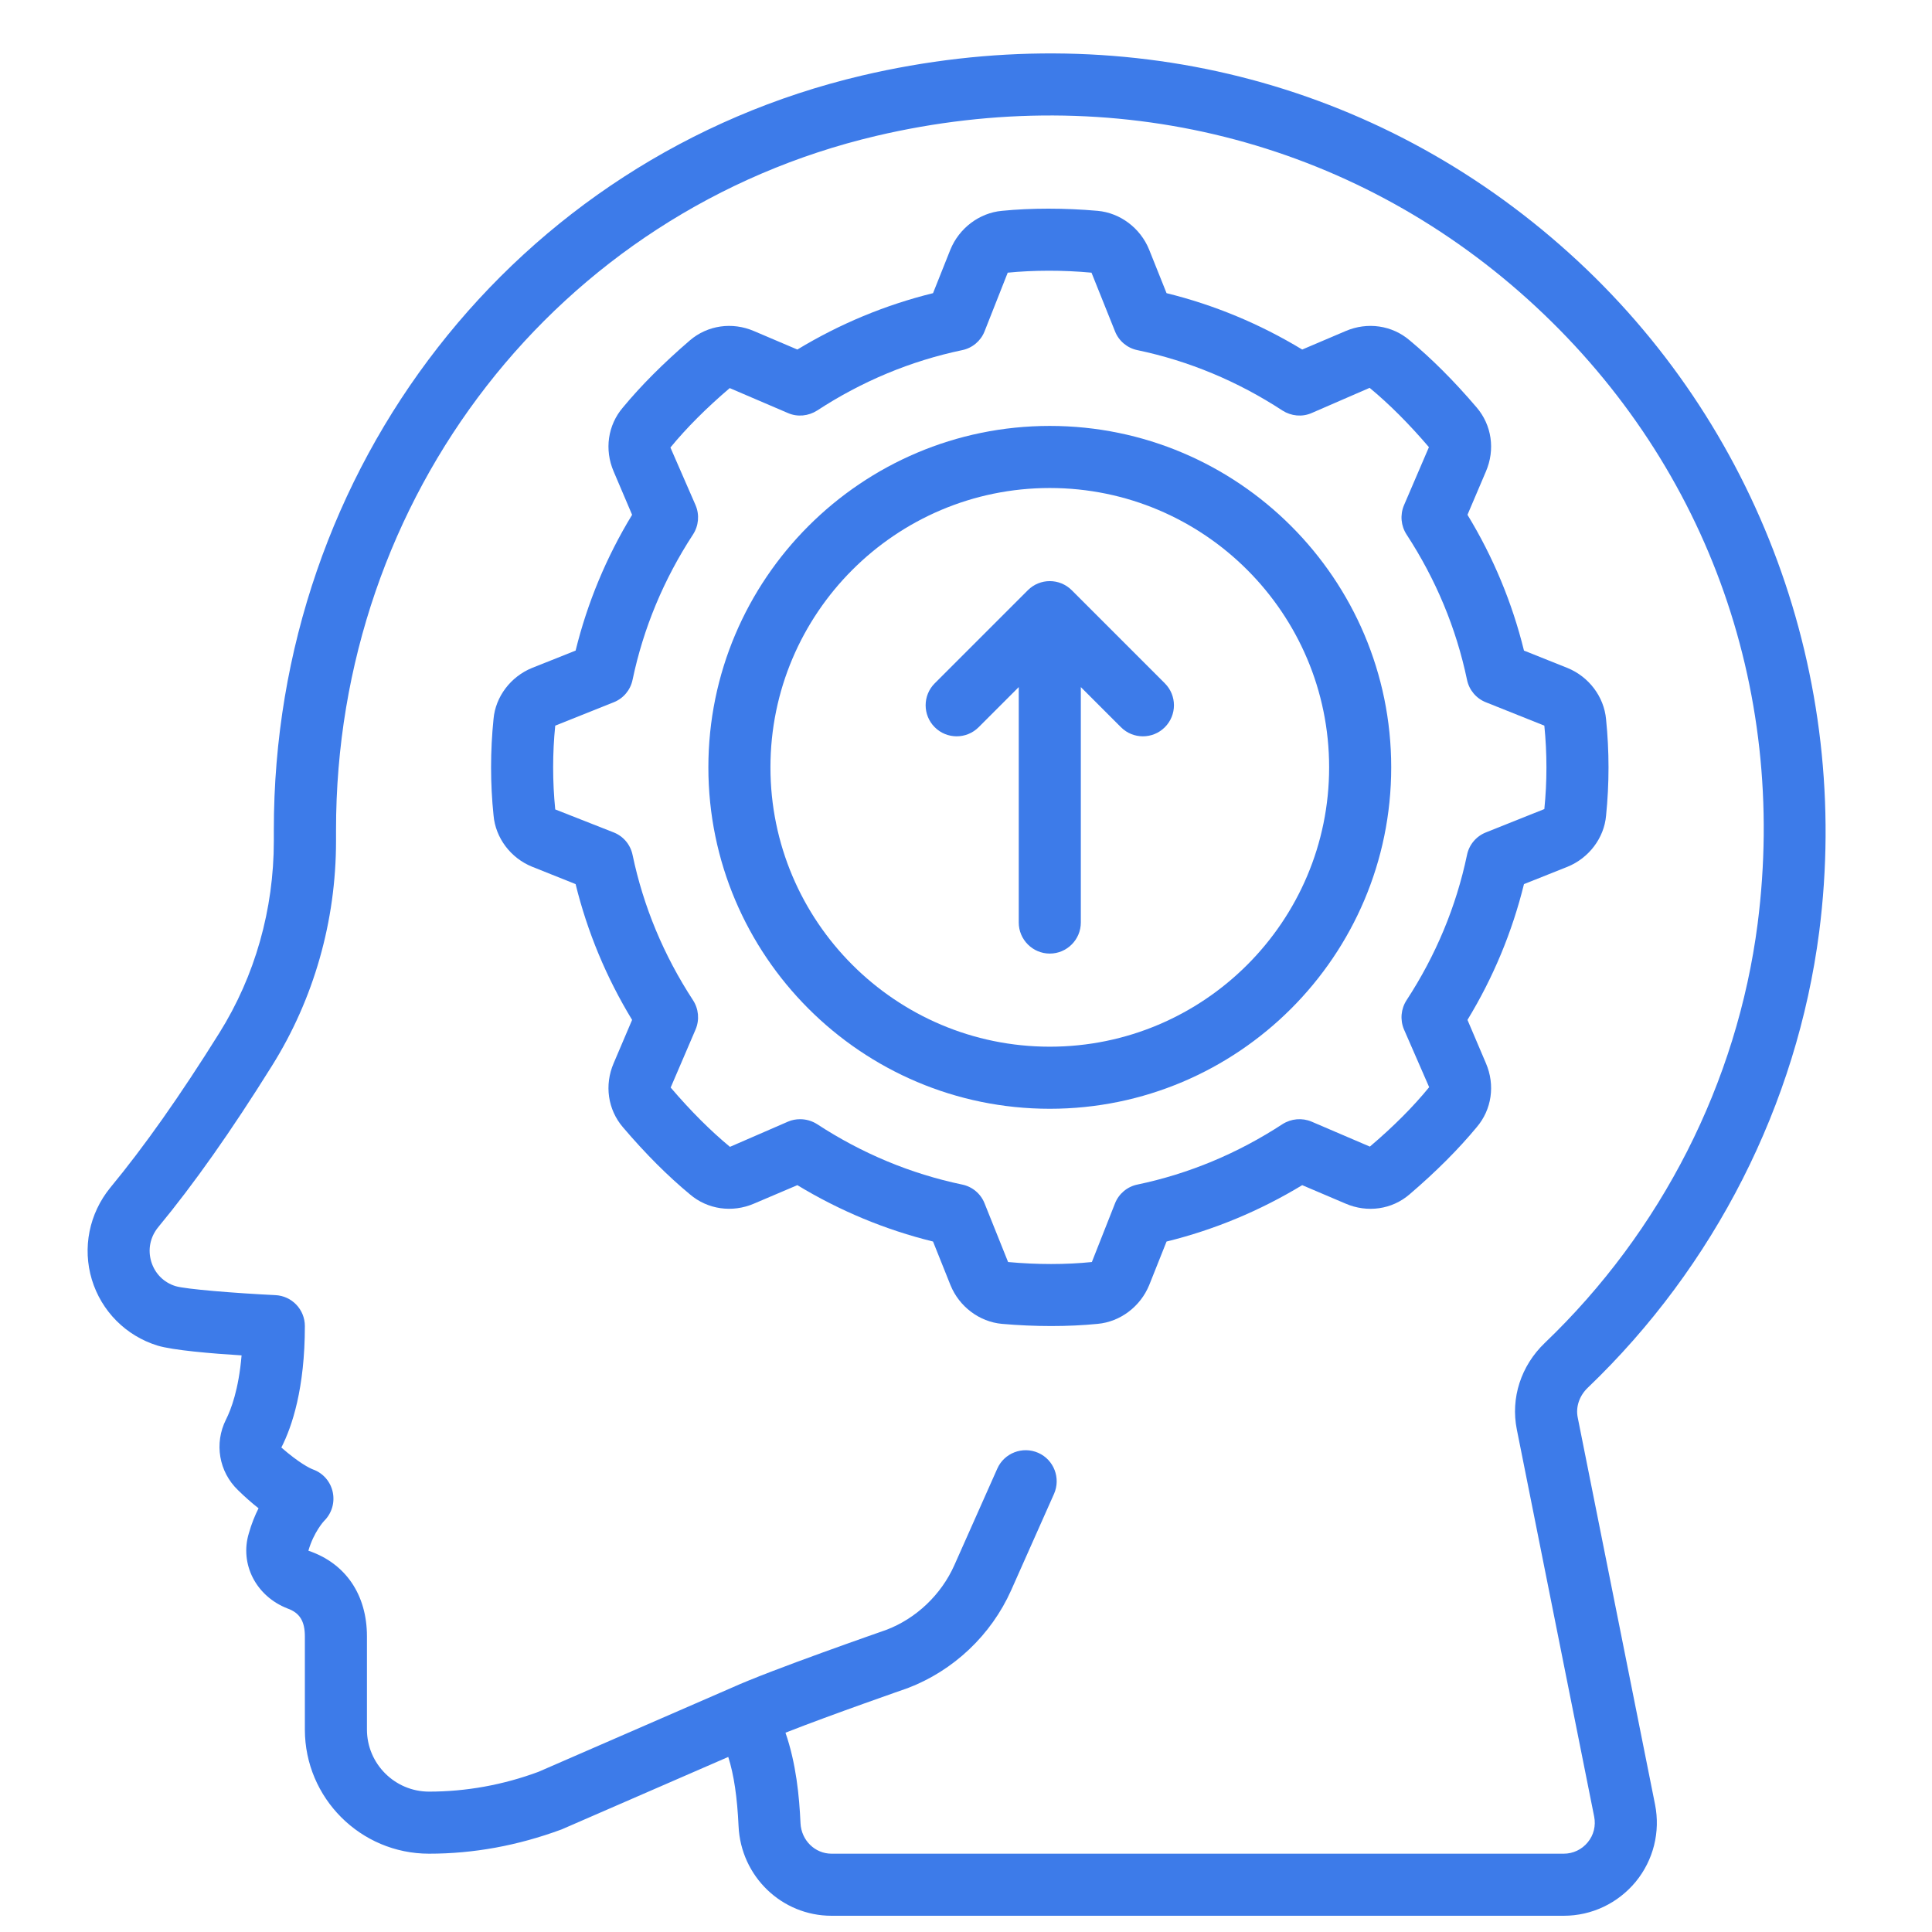
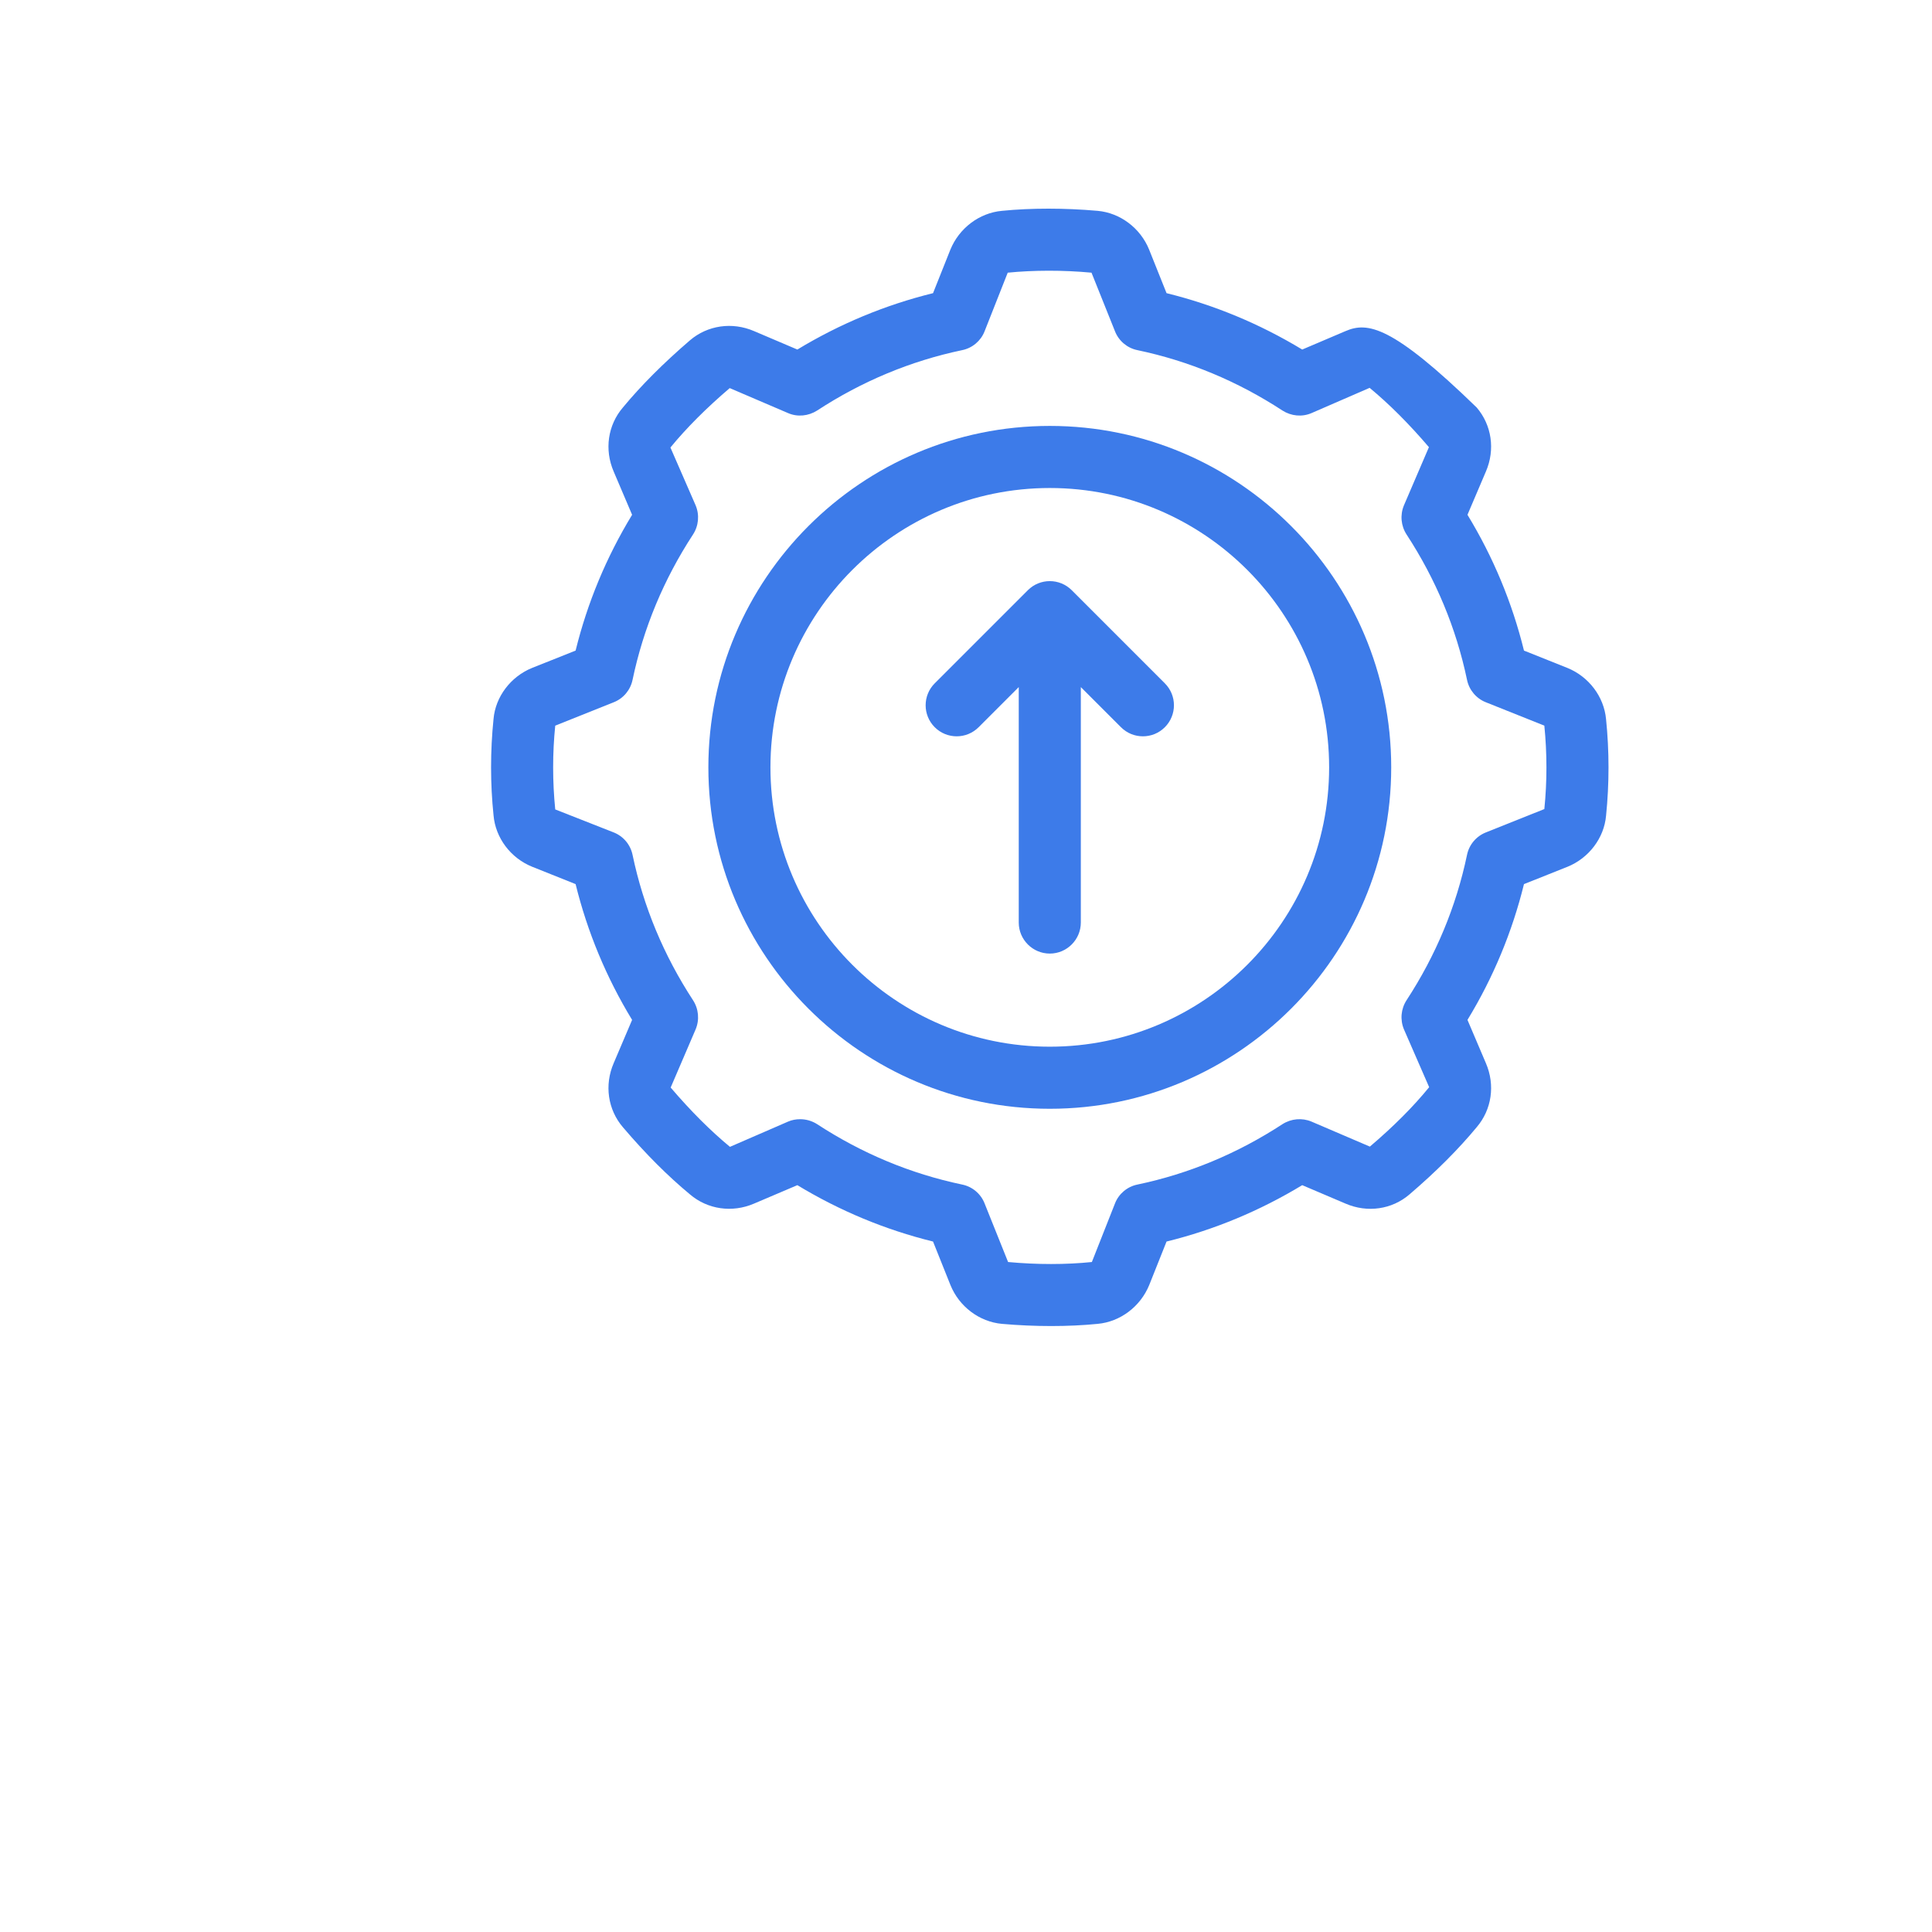
<svg xmlns="http://www.w3.org/2000/svg" version="1.0" preserveAspectRatio="xMidYMid meet" height="1080" viewBox="0 0 810 810" zoomAndPan="magnify" width="1080">
  <defs>
    <clipPath id="44b6115078">
      <path clip-rule="nonzero" d="M 36 22 L 766 22 L 766 803.301 L 36 803.301 Z M 36 22" />
    </clipPath>
  </defs>
  <g clip-path="url(#44b6115078)">
-     <path fill-rule="nonzero" fill-opacity="1" d="M 635.934 599.309 L 668.363 761.613 C 669.129 765.477 668.16 769.391 665.672 772.391 C 663.18 775.441 659.52 777.168 655.605 777.168 L 348.633 777.168 C 341.668 777.168 335.977 771.578 335.617 764.41 C 335.109 753.074 333.789 739.402 329.316 726.438 C 349.141 718.66 379.895 707.988 380.605 707.734 C 399.77 700.414 415.527 685.52 423.914 666.762 L 441.91 626.301 C 444.805 619.742 441.859 612.016 435.301 609.117 C 428.742 606.223 421.016 609.168 418.121 615.727 L 400.125 656.188 C 394.586 668.645 384.062 678.555 371.711 683.281 C 369.727 683.996 323.113 700.16 306.797 707.582 L 225.719 742.859 C 210.879 748.348 195.426 751.145 179.871 751.145 C 165.535 751.145 153.844 739.453 153.844 725.117 L 153.844 686.078 C 153.844 668.645 144.949 655.426 129.293 650.141 C 131.578 642.211 135.898 637.637 135.898 637.637 C 139.102 634.484 140.426 629.961 139.508 625.59 C 138.594 621.27 135.543 617.66 131.375 616.133 C 129.852 615.574 125.43 613.391 117.957 606.883 C 122.48 598.039 127.816 582.027 127.816 555.949 C 127.816 549.035 122.379 543.293 115.414 542.988 C 98.59 542.172 77.801 540.496 73.633 539.227 C 68.648 537.699 64.938 533.938 63.414 528.957 C 61.891 523.875 62.957 518.637 66.312 514.52 C 81.309 496.375 96.91 474.262 114.043 446.812 C 131.578 418.805 140.883 386.172 140.883 352.57 L 140.883 348.148 C 140.73 208.156 233.852 88.445 367.34 56.98 C 466.816 33.598 566.344 58.609 640.508 125.453 C 714.52 192.246 749.645 287.707 736.887 387.34 C 728.297 453.777 696.629 516.199 647.625 563.066 C 637.664 572.621 633.289 586.145 635.934 599.309 Z M 762.711 390.645 C 776.383 283.996 737.191 177.605 657.895 106.137 C 577.324 33.445 469.258 6.355 361.391 31.668 C 216.062 65.879 114.652 196.059 114.805 348.148 L 114.805 352.57 C 114.805 381.289 106.926 409.145 91.98 433.035 C 75.461 459.469 60.465 480.719 46.184 498 C 37.387 508.828 34.492 523.16 38.508 536.48 C 42.523 549.695 52.738 560.016 66.008 564.133 C 72.461 566.113 88.879 567.488 101.285 568.25 C 100.062 582.586 96.859 590.973 94.727 595.191 C 89.746 605.152 91.777 617.047 99.758 624.723 C 102.707 627.621 105.605 630.164 108.398 632.348 C 106.875 635.348 105.453 638.855 104.332 642.82 C 100.418 655.73 107.332 669.254 120.602 674.387 C 125.684 676.219 127.816 679.723 127.816 686.078 L 127.816 725.117 C 127.816 753.836 151.148 777.168 179.871 777.168 C 198.523 777.168 216.977 773.816 235.43 767.004 L 305.324 736.605 C 307.711 744.129 309.086 753.531 309.645 765.629 C 310.609 786.676 327.738 803.195 348.633 803.195 L 655.605 803.195 C 667.348 803.195 678.328 797.961 685.801 788.91 C 693.223 779.863 696.172 768.02 693.883 756.531 L 661.453 594.227 C 660.586 589.805 662.164 585.227 665.621 581.871 C 718.891 530.887 753.355 462.977 762.711 390.645" fill="#3d7be9" />
-   </g>
+     </g>
  <path fill-rule="nonzero" fill-opacity="1" d="M 440.129 438.832 C 375.523 438.832 323.012 386.324 323.012 321.715 C 323.012 257.109 375.523 204.598 440.129 204.598 C 504.738 204.598 557.246 257.109 557.246 321.715 C 557.246 386.324 504.738 438.832 440.129 438.832 Z M 440.129 178.57 C 361.188 178.57 296.988 242.773 296.988 321.715 C 296.988 400.656 361.188 464.859 440.129 464.859 C 519.07 464.859 583.273 400.656 583.273 321.715 C 583.273 242.773 519.07 178.57 440.129 178.57" fill="#3d7be9" />
-   <path fill-rule="nonzero" fill-opacity="1" d="M 647.473 339.203 L 622.922 349.012 C 618.855 350.637 615.906 354.195 615.043 358.465 C 610.52 380.07 601.977 400.555 589.727 419.312 C 587.34 422.973 586.934 427.547 588.609 431.562 L 599.184 455.809 C 592.422 464.094 584.188 472.332 574.324 480.719 L 549.875 470.246 C 545.91 468.57 541.336 468.977 537.676 471.312 C 518.918 483.562 498.484 492.105 476.883 496.629 C 472.609 497.492 469.055 500.492 467.477 504.508 L 457.77 529.109 C 446.941 530.227 434.691 530.227 422.645 529.109 L 412.781 504.508 C 411.207 500.492 407.648 497.492 403.379 496.629 C 381.773 492.105 361.34 483.562 342.582 471.312 C 340.449 469.941 337.957 469.23 335.465 469.23 C 333.738 469.23 332.012 469.535 330.383 470.246 L 306.035 480.82 C 297.801 474.008 289.566 465.773 281.18 455.961 L 291.648 431.562 C 293.328 427.547 292.922 422.973 290.531 419.312 C 278.281 400.555 269.742 380.07 265.215 358.465 C 264.352 354.195 261.406 350.637 257.336 349.012 L 232.785 339.355 C 231.617 327.664 231.617 315.77 232.785 304.23 L 257.336 294.418 C 261.406 292.793 264.352 289.234 265.215 284.965 C 269.742 263.359 278.281 242.875 290.531 224.117 C 292.922 220.457 293.328 215.883 291.648 211.867 L 281.078 187.621 C 287.836 179.387 296.07 171.152 305.934 162.711 L 330.383 173.184 C 334.348 174.914 338.922 174.453 342.582 172.117 C 361.34 159.867 381.773 151.328 403.379 146.801 C 407.648 145.938 411.207 142.938 412.781 138.922 L 422.492 114.32 C 433.316 113.254 445.57 113.203 457.617 114.32 L 467.477 138.922 C 469.055 142.938 472.609 145.938 476.883 146.801 C 498.484 151.328 518.918 159.867 537.676 172.117 C 541.336 174.453 545.91 174.914 549.875 173.184 L 574.223 162.609 C 582.406 169.371 590.645 177.605 599.082 187.469 L 588.609 211.867 C 586.934 215.883 587.34 220.457 589.727 224.117 C 601.977 242.875 610.52 263.359 615.043 284.965 C 615.906 289.234 618.855 292.793 622.922 294.418 L 647.473 304.23 C 648.641 315.922 648.641 327.715 647.473 339.203 Z M 673.348 341.996 C 674.719 328.578 674.719 314.953 673.348 301.535 C 672.48 292.078 666.129 283.691 657.133 280.031 L 638.934 272.766 C 634.004 252.734 626.074 233.625 615.246 215.832 L 622.973 197.684 C 626.938 188.484 625.41 178.215 619.109 170.848 C 609.449 159.512 600.148 150.309 591 142.684 C 583.629 136.383 573.309 134.855 564.109 138.82 L 545.961 146.547 C 528.172 135.773 509.109 127.844 489.082 122.91 L 481.762 104.613 C 478.102 95.613 469.664 89.262 460.207 88.395 C 446.281 87.176 432.352 87.176 420.051 88.395 C 410.598 89.262 402.156 95.613 398.449 104.664 L 391.18 122.91 C 371.152 127.844 352.09 135.773 334.297 146.547 L 316.148 138.82 C 306.949 134.855 296.633 136.383 289.262 142.684 C 277.977 152.395 268.723 161.695 261.148 170.848 C 254.848 178.215 253.32 188.484 257.285 197.684 L 265.012 215.832 C 254.188 233.625 246.258 252.734 241.324 272.766 L 223.078 280.031 C 214.078 283.691 207.727 292.129 206.914 301.434 C 205.539 314.902 205.539 328.527 206.914 341.793 C 207.727 351.301 214.078 359.738 223.129 363.398 L 241.324 370.668 C 246.258 390.695 254.188 409.809 265.012 427.598 L 257.285 445.746 C 253.32 454.945 254.848 465.215 261.148 472.586 C 270.758 483.867 280.059 493.121 289.262 500.746 C 296.633 507.047 306.949 508.574 316.148 504.609 L 334.297 496.883 C 352.09 507.66 371.152 515.59 391.18 520.52 L 398.5 538.816 C 402.156 547.816 410.598 554.168 420.051 555.035 C 426.965 555.645 433.98 555.949 440.738 555.949 C 447.5 555.949 454.059 555.645 460.207 555.035 C 469.664 554.168 478.102 547.816 481.812 538.766 L 489.082 520.52 C 509.109 515.59 528.172 507.66 545.961 496.883 L 564.109 504.609 C 573.258 508.574 583.578 507.098 590.949 500.746 C 602.234 491.086 611.484 481.785 619.109 472.586 C 625.41 465.215 626.938 454.945 622.973 445.746 L 615.246 427.598 C 626.074 409.809 634.004 390.695 638.934 370.668 L 657.184 363.398 C 666.18 359.738 672.535 351.301 673.348 341.996" fill="#3d7be9" />
+   <path fill-rule="nonzero" fill-opacity="1" d="M 647.473 339.203 L 622.922 349.012 C 618.855 350.637 615.906 354.195 615.043 358.465 C 610.52 380.07 601.977 400.555 589.727 419.312 C 587.34 422.973 586.934 427.547 588.609 431.562 L 599.184 455.809 C 592.422 464.094 584.188 472.332 574.324 480.719 L 549.875 470.246 C 545.91 468.57 541.336 468.977 537.676 471.312 C 518.918 483.562 498.484 492.105 476.883 496.629 C 472.609 497.492 469.055 500.492 467.477 504.508 L 457.77 529.109 C 446.941 530.227 434.691 530.227 422.645 529.109 L 412.781 504.508 C 411.207 500.492 407.648 497.492 403.379 496.629 C 381.773 492.105 361.34 483.562 342.582 471.312 C 340.449 469.941 337.957 469.23 335.465 469.23 C 333.738 469.23 332.012 469.535 330.383 470.246 L 306.035 480.82 C 297.801 474.008 289.566 465.773 281.18 455.961 L 291.648 431.562 C 293.328 427.547 292.922 422.973 290.531 419.312 C 278.281 400.555 269.742 380.07 265.215 358.465 C 264.352 354.195 261.406 350.637 257.336 349.012 L 232.785 339.355 C 231.617 327.664 231.617 315.77 232.785 304.23 L 257.336 294.418 C 261.406 292.793 264.352 289.234 265.215 284.965 C 269.742 263.359 278.281 242.875 290.531 224.117 C 292.922 220.457 293.328 215.883 291.648 211.867 L 281.078 187.621 C 287.836 179.387 296.07 171.152 305.934 162.711 L 330.383 173.184 C 334.348 174.914 338.922 174.453 342.582 172.117 C 361.34 159.867 381.773 151.328 403.379 146.801 C 407.648 145.938 411.207 142.938 412.781 138.922 L 422.492 114.32 C 433.316 113.254 445.57 113.203 457.617 114.32 L 467.477 138.922 C 469.055 142.938 472.609 145.938 476.883 146.801 C 498.484 151.328 518.918 159.867 537.676 172.117 C 541.336 174.453 545.91 174.914 549.875 173.184 L 574.223 162.609 C 582.406 169.371 590.645 177.605 599.082 187.469 L 588.609 211.867 C 586.934 215.883 587.34 220.457 589.727 224.117 C 601.977 242.875 610.52 263.359 615.043 284.965 C 615.906 289.234 618.855 292.793 622.922 294.418 L 647.473 304.23 C 648.641 315.922 648.641 327.715 647.473 339.203 Z M 673.348 341.996 C 674.719 328.578 674.719 314.953 673.348 301.535 C 672.48 292.078 666.129 283.691 657.133 280.031 L 638.934 272.766 C 634.004 252.734 626.074 233.625 615.246 215.832 L 622.973 197.684 C 626.938 188.484 625.41 178.215 619.109 170.848 C 583.629 136.383 573.309 134.855 564.109 138.82 L 545.961 146.547 C 528.172 135.773 509.109 127.844 489.082 122.91 L 481.762 104.613 C 478.102 95.613 469.664 89.262 460.207 88.395 C 446.281 87.176 432.352 87.176 420.051 88.395 C 410.598 89.262 402.156 95.613 398.449 104.664 L 391.18 122.91 C 371.152 127.844 352.09 135.773 334.297 146.547 L 316.148 138.82 C 306.949 134.855 296.633 136.383 289.262 142.684 C 277.977 152.395 268.723 161.695 261.148 170.848 C 254.848 178.215 253.32 188.484 257.285 197.684 L 265.012 215.832 C 254.188 233.625 246.258 252.734 241.324 272.766 L 223.078 280.031 C 214.078 283.691 207.727 292.129 206.914 301.434 C 205.539 314.902 205.539 328.527 206.914 341.793 C 207.727 351.301 214.078 359.738 223.129 363.398 L 241.324 370.668 C 246.258 390.695 254.188 409.809 265.012 427.598 L 257.285 445.746 C 253.32 454.945 254.848 465.215 261.148 472.586 C 270.758 483.867 280.059 493.121 289.262 500.746 C 296.633 507.047 306.949 508.574 316.148 504.609 L 334.297 496.883 C 352.09 507.66 371.152 515.59 391.18 520.52 L 398.5 538.816 C 402.156 547.816 410.598 554.168 420.051 555.035 C 426.965 555.645 433.98 555.949 440.738 555.949 C 447.5 555.949 454.059 555.645 460.207 555.035 C 469.664 554.168 478.102 547.816 481.812 538.766 L 489.082 520.52 C 509.109 515.59 528.172 507.66 545.961 496.883 L 564.109 504.609 C 573.258 508.574 583.578 507.098 590.949 500.746 C 602.234 491.086 611.484 481.785 619.109 472.586 C 625.41 465.215 626.938 454.945 622.973 445.746 L 615.246 427.598 C 626.074 409.809 634.004 390.695 638.934 370.668 L 657.184 363.398 C 666.18 359.738 672.535 351.301 673.348 341.996" fill="#3d7be9" />
  <path fill-rule="nonzero" fill-opacity="1" d="M 449.332 247.449 C 444.246 242.367 436.012 242.367 430.93 247.449 L 391.891 286.488 C 386.809 291.57 386.809 299.805 391.891 304.891 C 396.973 309.973 405.207 309.973 410.293 304.891 L 427.117 288.062 L 427.117 386.781 C 427.117 393.945 432.961 399.793 440.129 399.793 C 447.297 399.793 453.141 393.945 453.141 386.781 L 453.141 288.062 L 469.969 304.891 C 472.508 307.43 475.812 308.703 479.168 308.703 C 482.523 308.703 485.828 307.43 488.367 304.891 C 493.453 299.805 493.453 291.57 488.367 286.488 L 449.332 247.449" fill="#3d7be9" />
</svg>